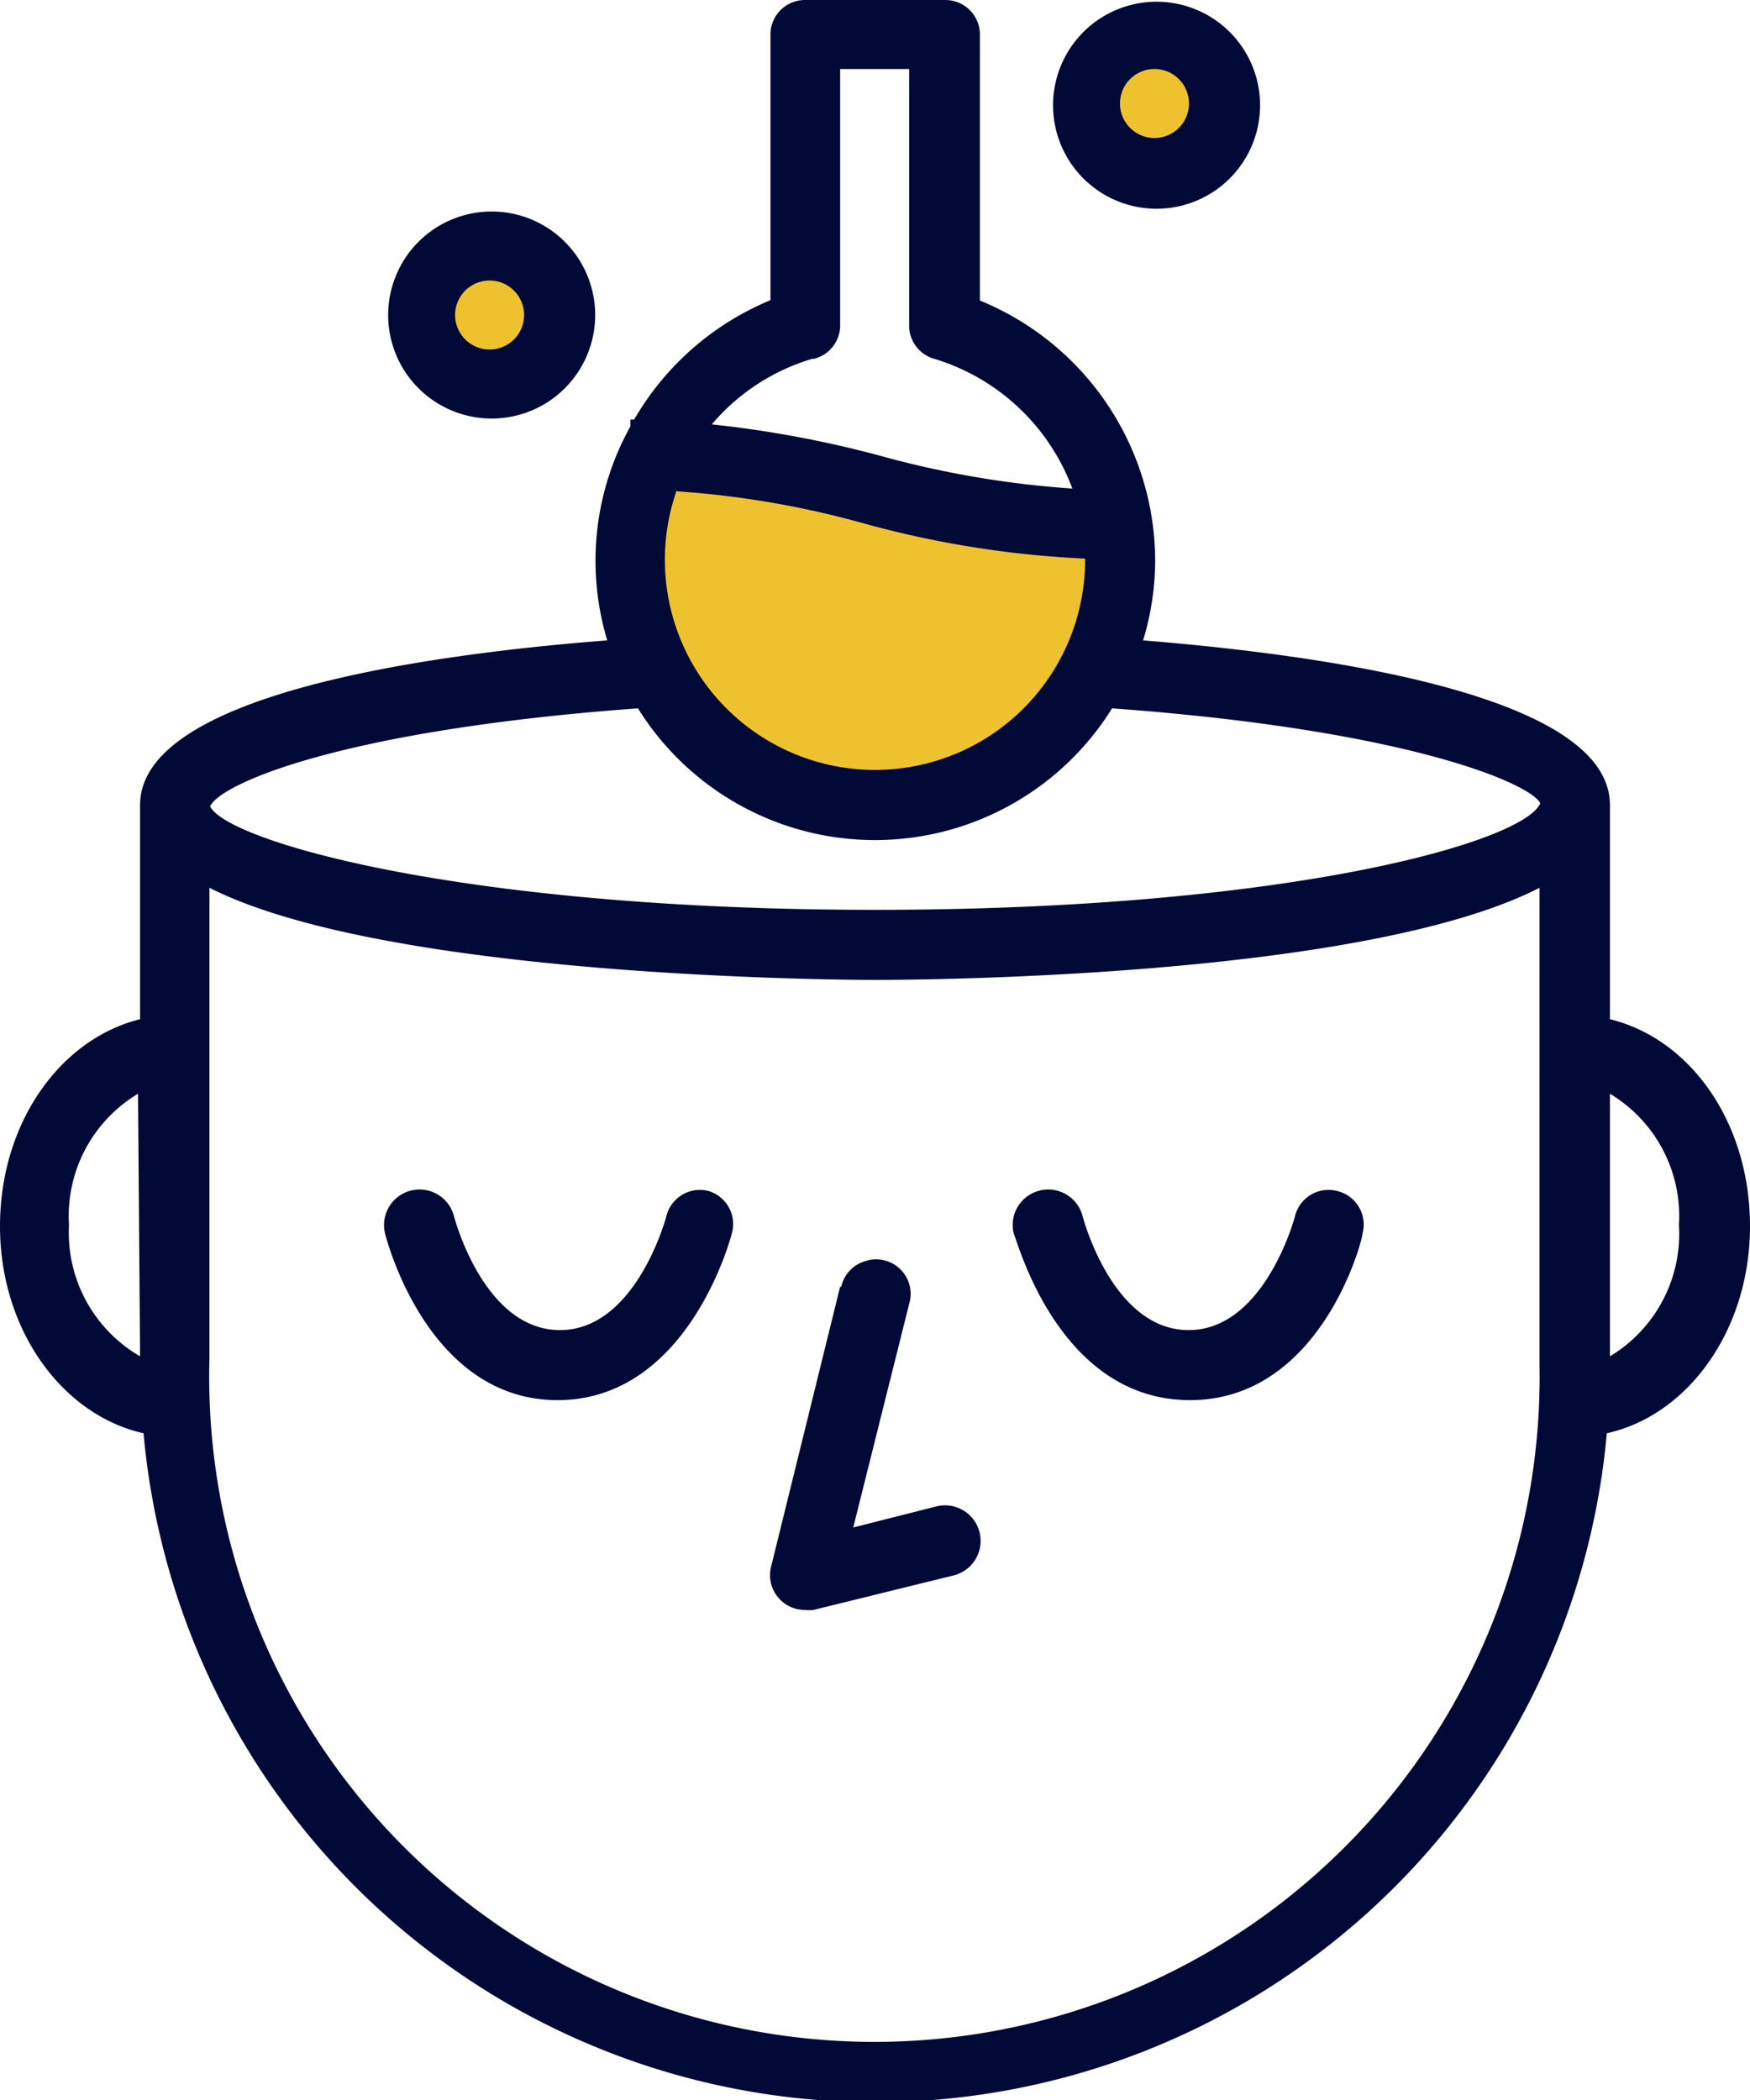
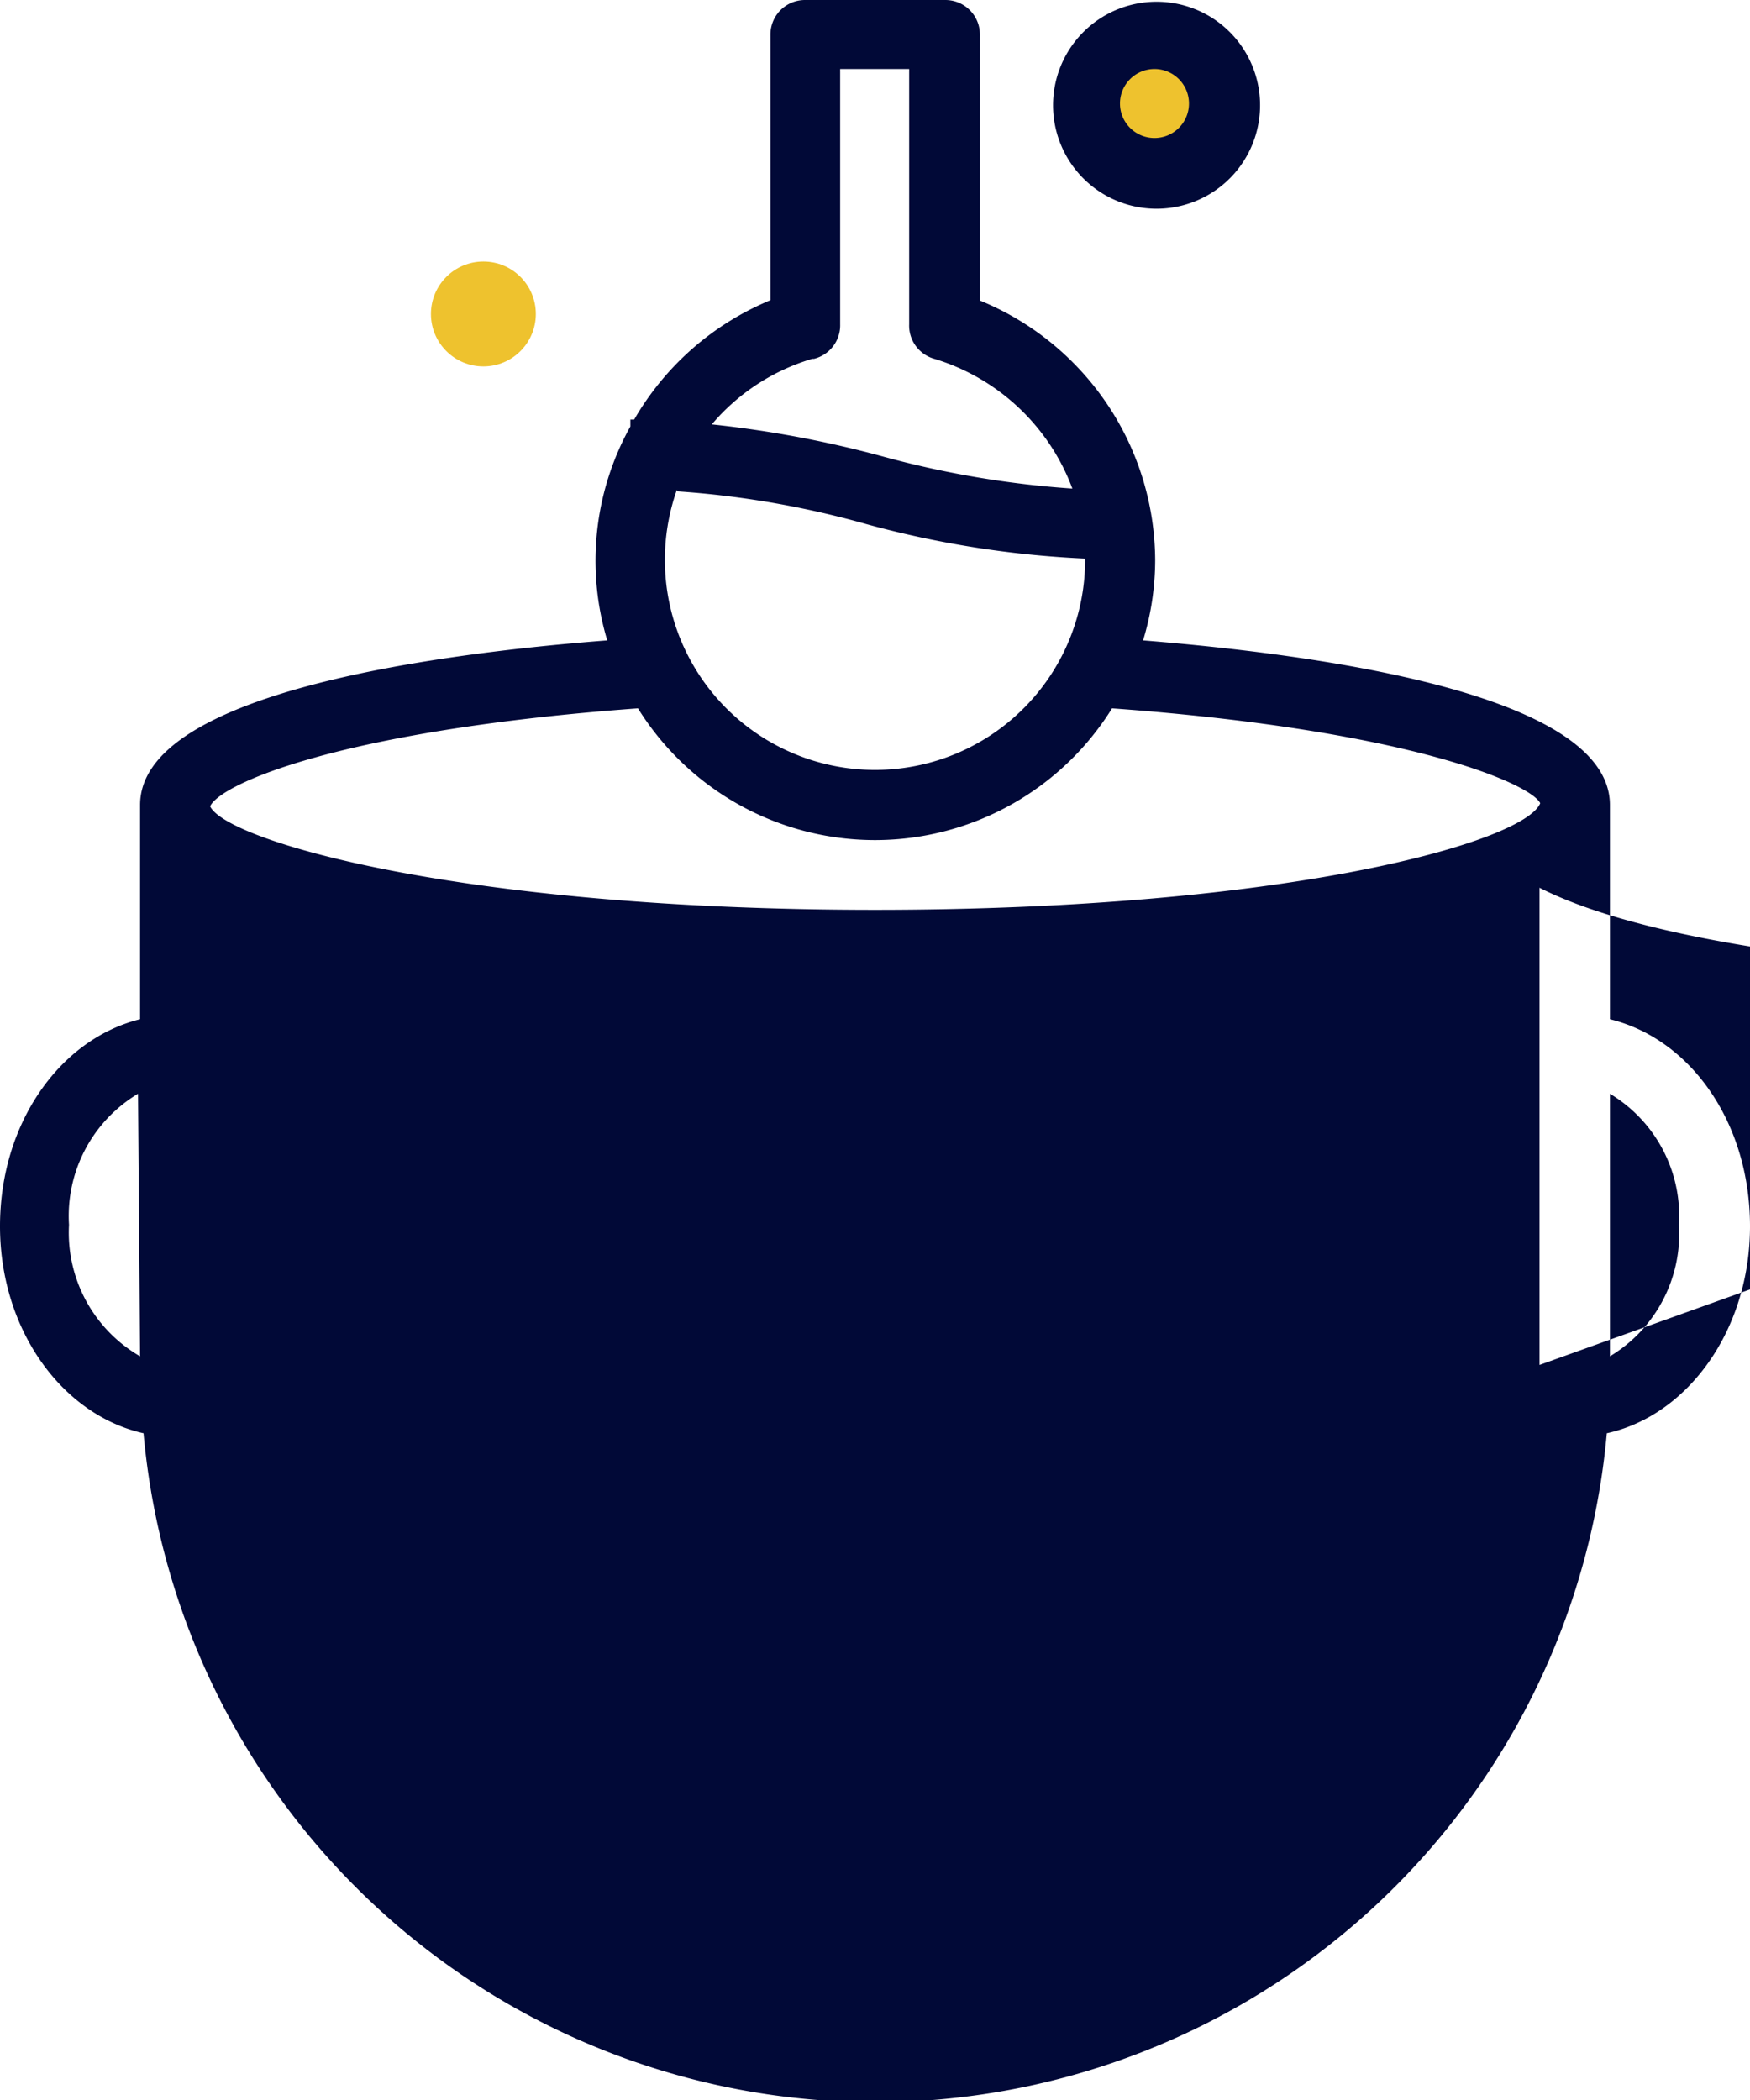
<svg xmlns="http://www.w3.org/2000/svg" viewBox="0 0 50.72 60.87">
  <defs>
    <style>.cls-1{fill:#eec22e;}.cls-2{fill:#010937;}</style>
  </defs>
  <g id="Capa_2" data-name="Capa 2">
    <g id="_1200" data-name="1200">
-       <path class="cls-1" d="M19.27,13l13.19,2.5-.6,4.5s-2.44,5.07-7.37,3.5-7-4.93-6.19-6.87A13.89,13.89,0,0,0,19.27,13Z" />
      <circle class="cls-1" cx="14.01" cy="9.1" r="1.52" />
      <circle class="cls-1" cx="33.48" cy="3.04" r="1.52" />
-       <path class="cls-2" d="M24.35,37.29l-2,8.11a1,1,0,0,0,.18.87,1,1,0,0,0,.8.39,1,1,0,0,0,.25,0l4.06-1a1,1,0,0,0-.5-2l-2.41.61,1.62-6.48a1,1,0,0,0-1.27-1.24,1,1,0,0,0-.7.75Z" />
-       <path class="cls-2" d="M20.54,34.52a1,1,0,0,0-1.23.74s-.87,3.29-3.08,3.29-3.06-3.26-3.07-3.29a1,1,0,1,0-2,.49c.05.2,1.25,4.83,5,4.83s5-4.63,5.05-4.83A1,1,0,0,0,20.54,34.52Z" />
-       <path class="cls-2" d="M34.49,40.58c3.79,0,5-4.63,5-4.83a1,1,0,0,0-.73-1.23,1,1,0,0,0-1.23.74s-.87,3.29-3.08,3.29-3.06-3.26-3.07-3.29a1,1,0,1,0-2,.49C29.5,36,30.7,40.58,34.49,40.58Z" />
      <path class="cls-2" d="M36.52,3a3,3,0,1,0-3,3.05A3,3,0,0,0,36.52,3ZM32.46,3a1,1,0,1,1,1,1A1,1,0,0,1,32.46,3Z" />
-       <path class="cls-2" d="M17.25,9.13a3,3,0,1,0-3.05,3A3,3,0,0,0,17.25,9.13Zm-4.06,0a1,1,0,1,1,1,1A1,1,0,0,1,13.19,9.13Z" />
-       <path class="cls-2" d="M46.66,29.54V23.33c0-3.11-7.85-4.31-13.53-4.77a8,8,0,0,0,.35-2.33A8.17,8.17,0,0,0,28.4,8.71V1a1,1,0,0,0-1-1H23.33a1,1,0,0,0-1,1v7.7a8.17,8.17,0,0,0-3.95,3.46h-.11v.2a8,8,0,0,0-.67,6.2C11.91,19,4.06,20.22,4.06,23.33v6.21c-2.31.57-4.06,3-4.06,6s1.8,5.47,4.16,6a21.29,21.29,0,0,0,42.41,0c2.36-.52,4.15-3,4.15-6S49,30.11,46.66,29.54ZM4.06,39.31A4.14,4.14,0,0,1,2,35.5a4.13,4.13,0,0,1,2-3.8ZM19.62,14.24a26.85,26.85,0,0,1,5.49.95,29,29,0,0,0,6.34,1v0a6.09,6.09,0,1,1-11.83-2Zm25,25.32a19.28,19.28,0,1,1-38.55-.18V25.73c5.18,2.63,18.57,2.67,19.27,2.67s14.09,0,19.28-2.67ZM25.36,26.37c-12,0-18.79-2-19.27-3v0c.29-.65,3.8-2.21,12.4-2.84a8.09,8.09,0,0,0,13.74,0c8.65.63,12.15,2.2,12.41,2.75C44.19,24.39,37.37,26.37,25.36,26.37Zm21.3,12.94V31.7a4.13,4.13,0,0,1,2,3.8A4.14,4.14,0,0,1,46.66,39.31ZM23.59,10.4a1,1,0,0,0,.76-1V2h2v7.4a1,1,0,0,0,.73,1,6.18,6.18,0,0,1,4,3.76,27.93,27.93,0,0,1-5.53-.94,31.59,31.59,0,0,0-4.92-.92,6.08,6.08,0,0,1,2.91-1.9Z" />
+       <path class="cls-2" d="M46.66,29.54V23.33c0-3.11-7.85-4.31-13.53-4.77a8,8,0,0,0,.35-2.33A8.17,8.17,0,0,0,28.4,8.71V1a1,1,0,0,0-1-1H23.33a1,1,0,0,0-1,1v7.7a8.17,8.17,0,0,0-3.95,3.46h-.11v.2a8,8,0,0,0-.67,6.2C11.91,19,4.06,20.22,4.06,23.33v6.21c-2.31.57-4.06,3-4.06,6s1.8,5.47,4.16,6a21.29,21.29,0,0,0,42.41,0c2.36-.52,4.15-3,4.15-6S49,30.11,46.66,29.54ZM4.06,39.31A4.14,4.14,0,0,1,2,35.5a4.13,4.13,0,0,1,2-3.8ZM19.62,14.24a26.85,26.85,0,0,1,5.49.95,29,29,0,0,0,6.34,1v0a6.09,6.09,0,1,1-11.83-2Zm25,25.32V25.73c5.18,2.63,18.57,2.67,19.27,2.67s14.09,0,19.28-2.67ZM25.36,26.37c-12,0-18.79-2-19.27-3v0c.29-.65,3.8-2.21,12.4-2.84a8.09,8.09,0,0,0,13.74,0c8.65.63,12.15,2.2,12.41,2.75C44.19,24.39,37.37,26.37,25.36,26.37Zm21.3,12.94V31.7a4.13,4.13,0,0,1,2,3.8A4.14,4.14,0,0,1,46.66,39.31ZM23.59,10.4a1,1,0,0,0,.76-1V2h2v7.4a1,1,0,0,0,.73,1,6.18,6.18,0,0,1,4,3.76,27.93,27.93,0,0,1-5.53-.94,31.59,31.59,0,0,0-4.92-.92,6.08,6.08,0,0,1,2.91-1.9Z" />
    </g>
  </g>
</svg>